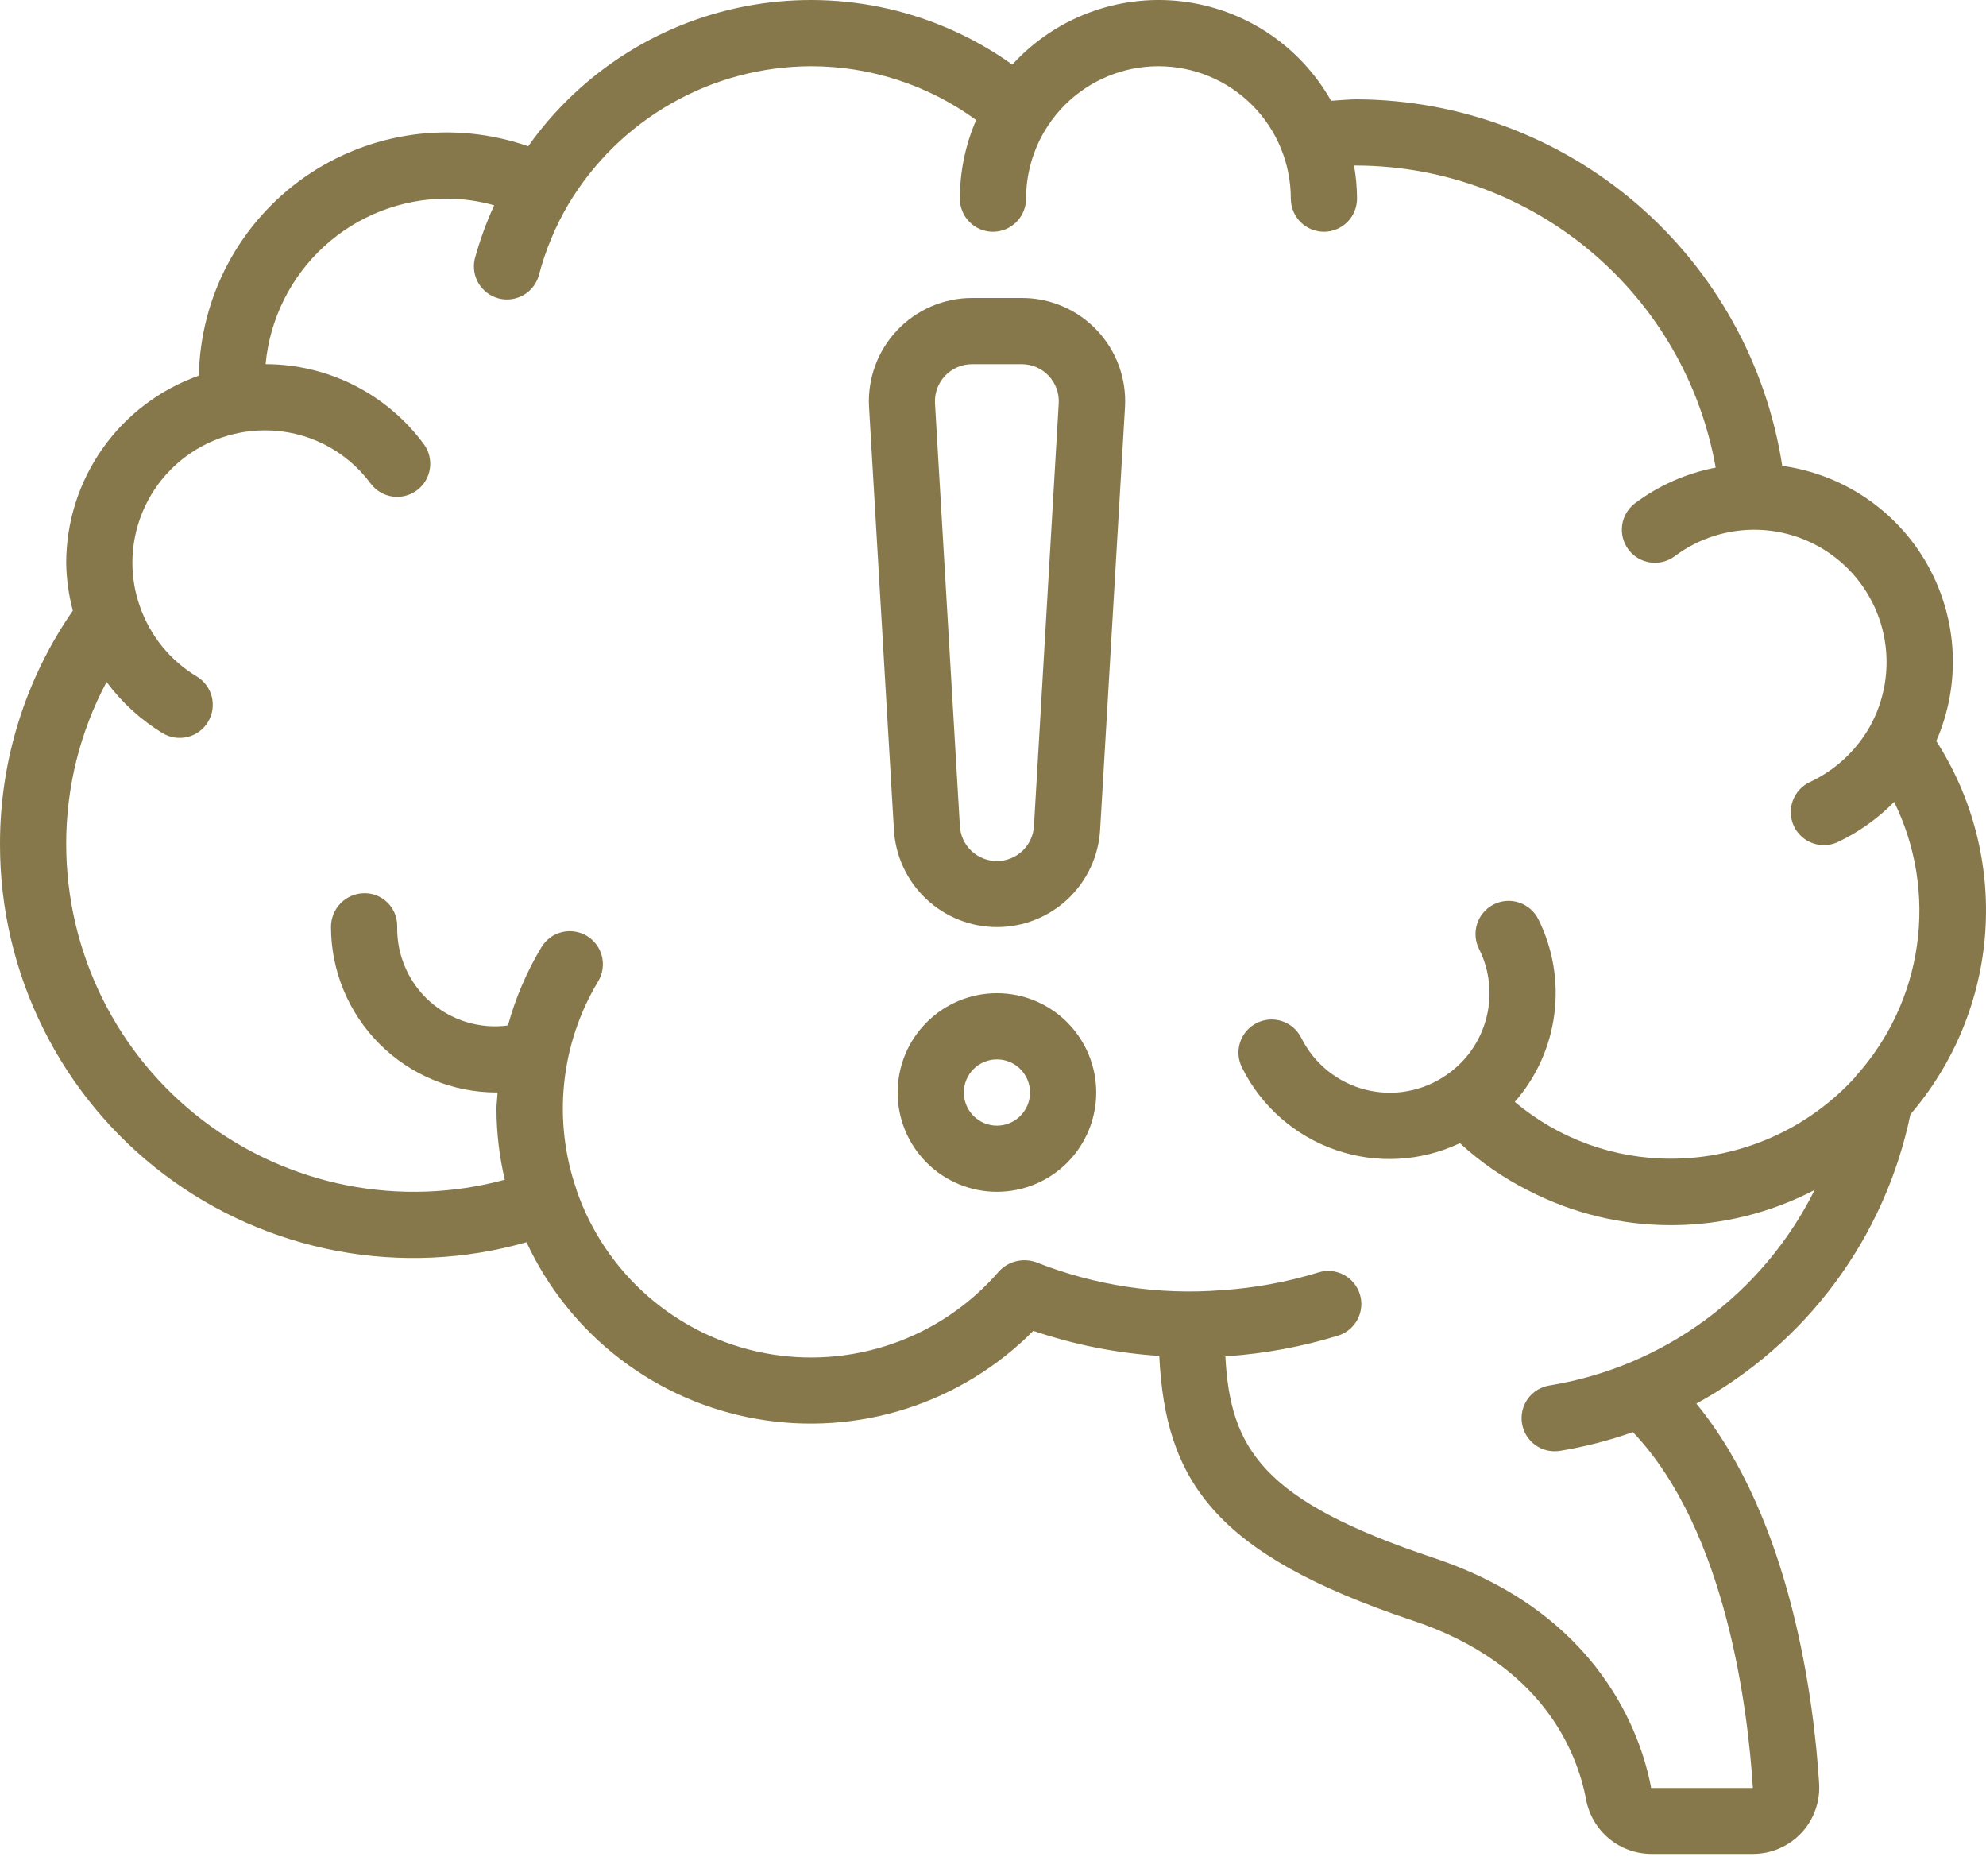
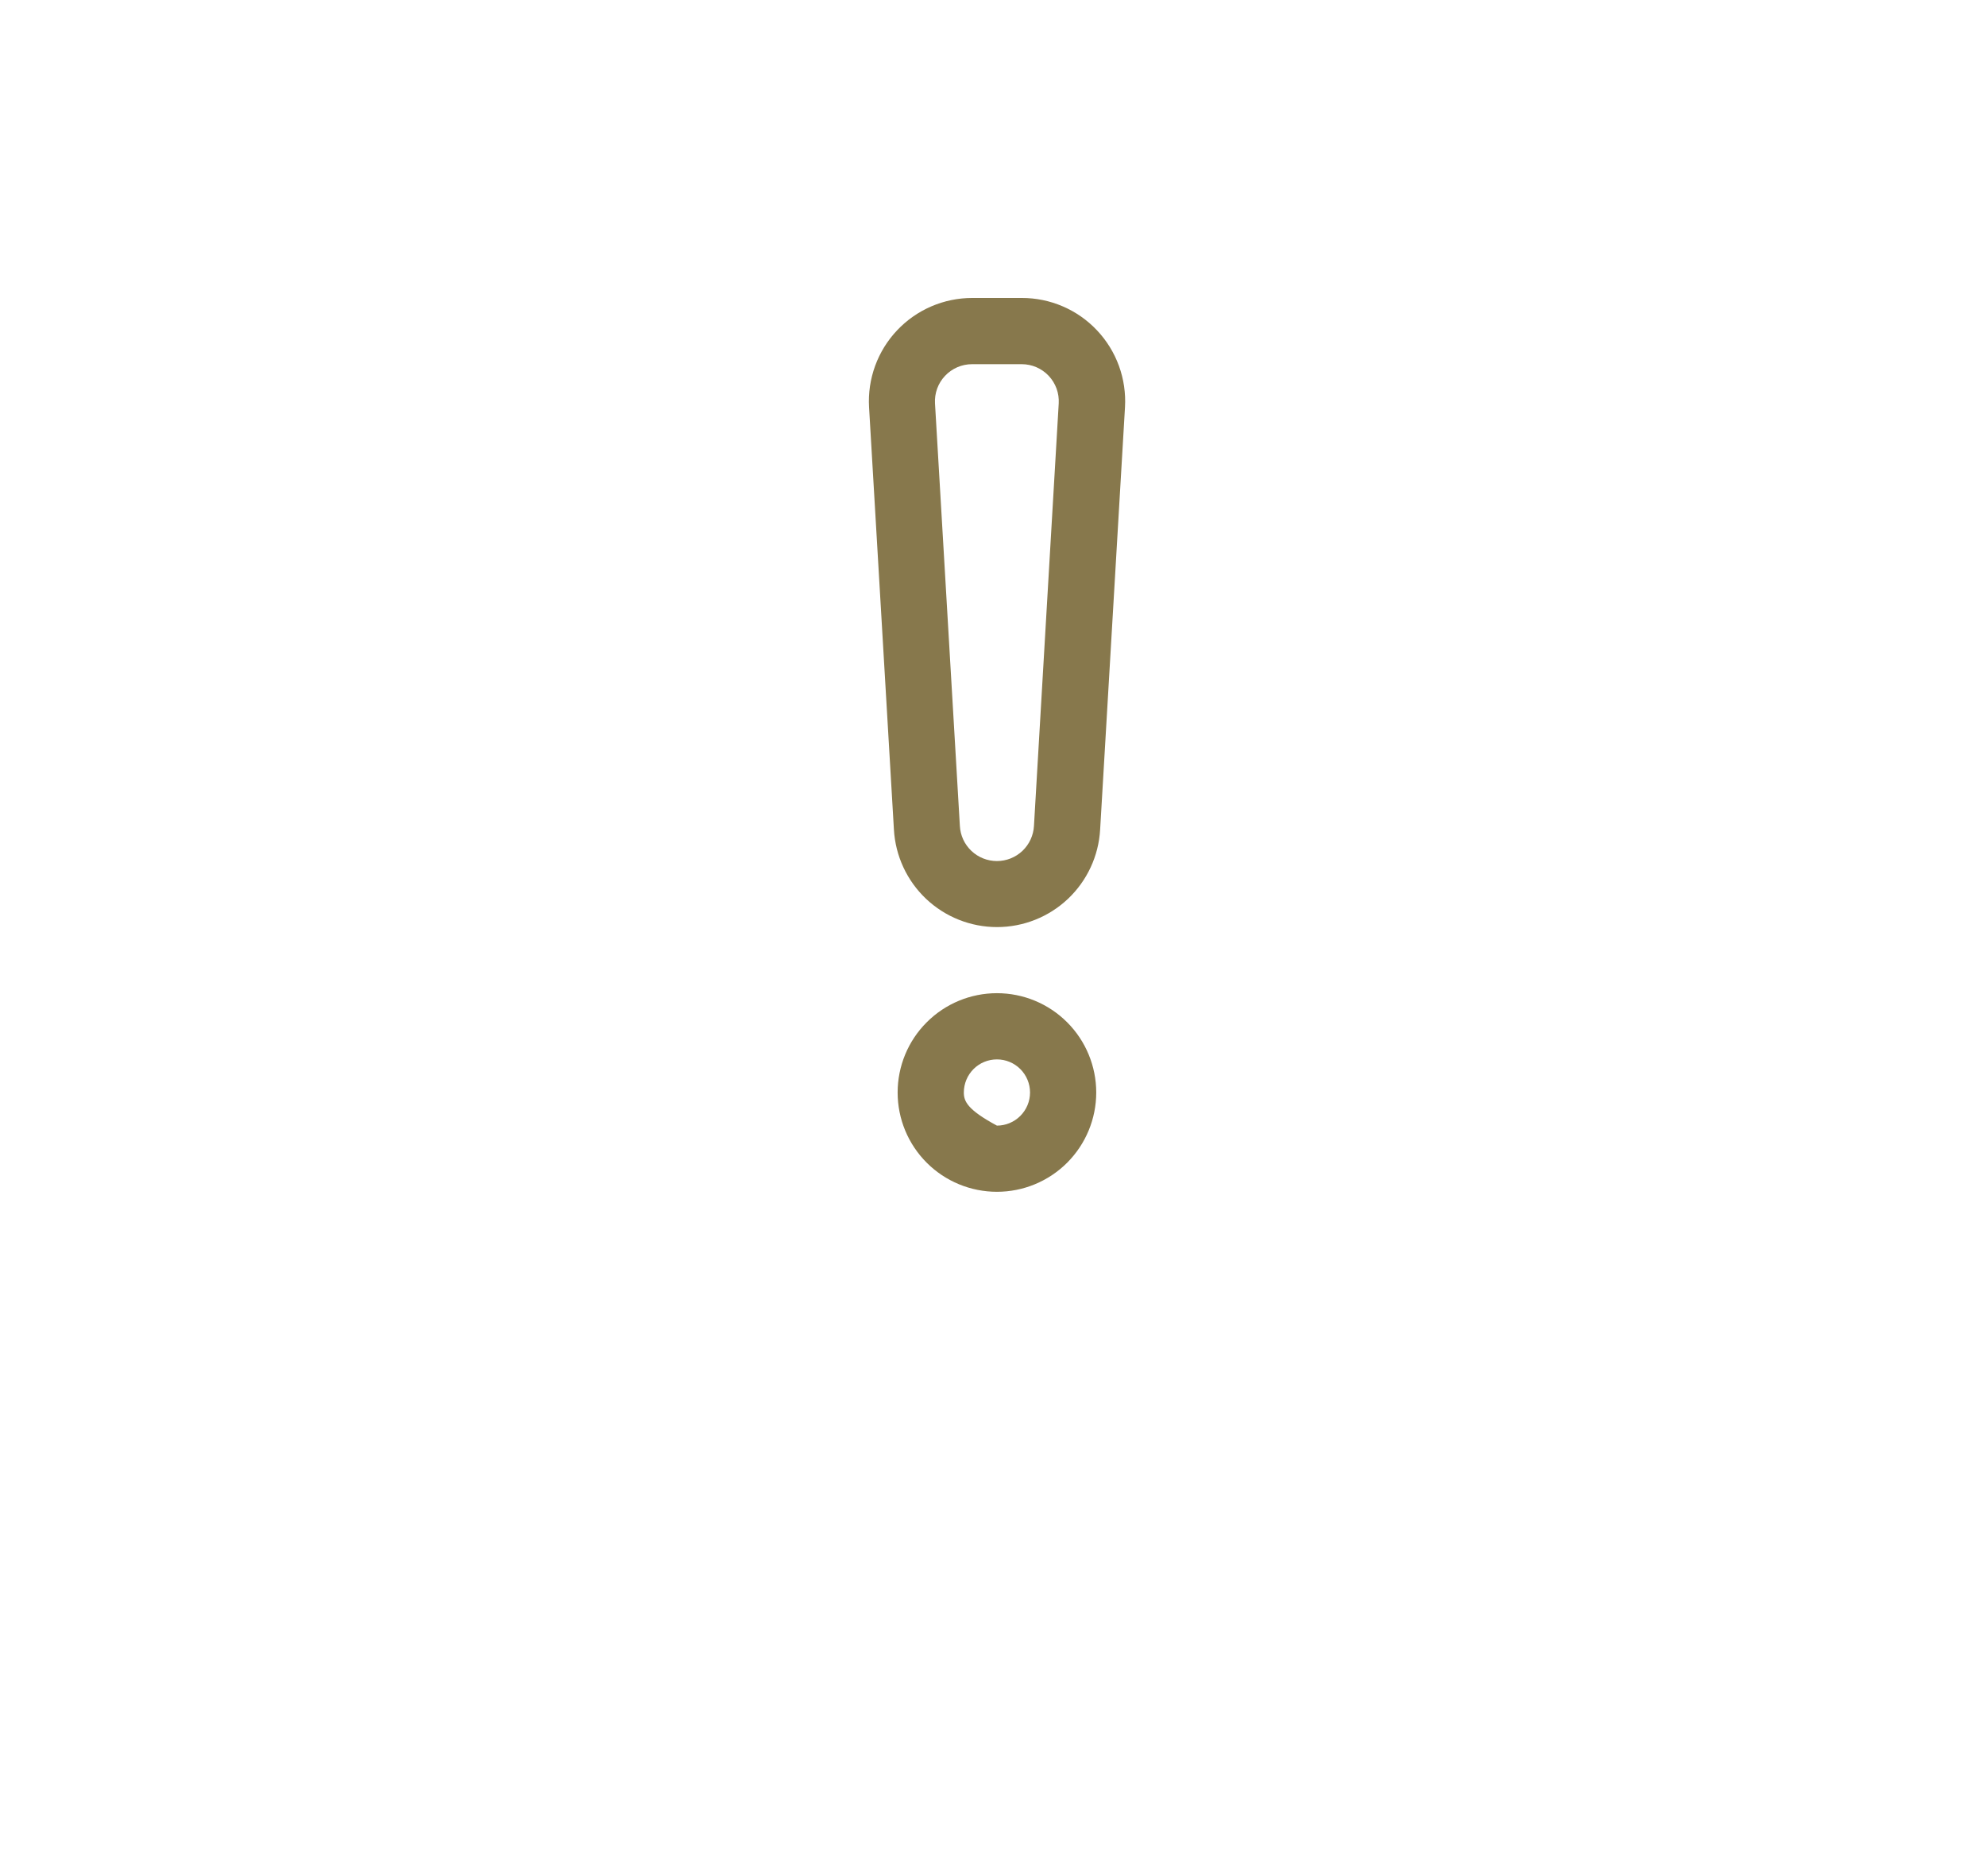
<svg xmlns="http://www.w3.org/2000/svg" width="54" height="51" viewBox="0 0 54 51" fill="none">
-   <path d="M52.648 20.145C52.981 19.384 53.133 18.556 53.093 17.726C53.052 16.897 52.82 16.088 52.414 15.363C52.009 14.638 51.44 14.017 50.754 13.549C50.068 13.081 49.283 12.778 48.46 12.664C48.032 9.9 46.633 7.378 44.515 5.552C42.396 3.726 39.696 2.715 36.898 2.7C36.67 2.7 36.428 2.727 36.193 2.74C35.775 1.999 35.187 1.367 34.477 0.896C33.767 0.426 32.956 0.131 32.11 0.034C31.265 -0.062 30.408 0.044 29.611 0.344C28.814 0.643 28.099 1.127 27.525 1.756C26.516 1.035 25.375 0.52 24.166 0.241C22.957 -0.038 21.706 -0.075 20.483 0.131C19.259 0.337 18.089 0.783 17.039 1.443C15.989 2.103 15.079 2.964 14.362 3.976C13.357 3.625 12.283 3.518 11.228 3.662C10.173 3.807 9.167 4.2 8.293 4.808C7.419 5.417 6.702 6.224 6.2 7.163C5.699 8.102 5.427 9.147 5.407 10.212C4.354 10.583 3.441 11.272 2.796 12.183C2.15 13.094 1.802 14.182 1.8 15.299C1.806 15.738 1.867 16.175 1.98 16.6C0.687 18.464 -0.004 20.68 2.05384e-05 22.949C-0.002 24.688 0.4 26.405 1.175 27.962C1.949 29.52 3.074 30.877 4.462 31.926C5.85 32.974 7.462 33.687 9.172 34.007C10.882 34.327 12.643 34.245 14.316 33.769C14.895 35.015 15.767 36.103 16.857 36.939C17.947 37.775 19.223 38.336 20.577 38.572C21.93 38.809 23.321 38.715 24.63 38.298C25.939 37.881 27.128 37.154 28.096 36.178C29.203 36.554 30.355 36.783 31.521 36.859C31.688 40.225 32.982 42.243 38.414 44.054C41.941 45.229 42.881 47.616 43.129 48.933C43.209 49.347 43.432 49.72 43.758 49.988C44.085 50.255 44.494 50.4 44.916 50.398H47.663C47.908 50.398 48.151 50.348 48.377 50.251C48.602 50.154 48.805 50.012 48.974 49.834C49.142 49.656 49.273 49.445 49.357 49.214C49.441 48.984 49.477 48.738 49.463 48.493C49.33 46.333 48.732 41.332 46.124 38.156C47.606 37.346 48.895 36.223 49.9 34.865C50.905 33.507 51.603 31.947 51.945 30.293C53.139 28.902 53.853 27.164 53.98 25.335C54.106 23.507 53.639 21.686 52.648 20.145ZM50.464 29.259L50.444 29.281C49.81 29.977 49.039 30.534 48.179 30.915C47.319 31.297 46.389 31.496 45.448 31.498C43.89 31.505 42.38 30.957 41.188 29.954C41.776 29.283 42.15 28.452 42.263 27.567C42.377 26.682 42.224 25.783 41.826 24.985C41.718 24.772 41.53 24.61 41.303 24.535C41.077 24.46 40.829 24.478 40.616 24.585C40.402 24.693 40.24 24.881 40.165 25.108C40.09 25.334 40.108 25.582 40.215 25.795C40.506 26.375 40.577 27.041 40.416 27.669C40.255 28.297 39.873 28.846 39.34 29.215C39.022 29.438 38.66 29.59 38.279 29.66C37.897 29.731 37.505 29.718 37.129 29.622C36.753 29.527 36.402 29.351 36.1 29.107C35.798 28.864 35.553 28.558 35.38 28.21C35.273 27.997 35.085 27.834 34.858 27.759C34.631 27.684 34.384 27.703 34.17 27.81C33.957 27.917 33.794 28.105 33.719 28.332C33.644 28.559 33.663 28.806 33.77 29.02C34.291 30.071 35.205 30.875 36.313 31.259C37.421 31.644 38.636 31.578 39.696 31.076C40.256 31.592 40.886 32.027 41.567 32.369C42.77 32.989 44.104 33.31 45.457 33.306C46.81 33.303 48.142 32.974 49.341 32.348C48.647 33.742 47.63 34.952 46.376 35.876C45.122 36.8 43.666 37.413 42.129 37.663C41.893 37.701 41.682 37.831 41.542 38.024C41.402 38.218 41.345 38.459 41.383 38.694C41.421 38.93 41.55 39.141 41.744 39.281C41.937 39.421 42.178 39.478 42.414 39.441C43.089 39.33 43.754 39.159 44.399 38.93C46.956 41.618 47.533 46.546 47.661 48.606H44.896C44.639 47.231 43.546 43.871 38.981 42.349C34.34 40.802 33.45 39.397 33.318 36.868H33.367C34.384 36.797 35.392 36.612 36.366 36.313C36.481 36.28 36.588 36.224 36.681 36.149C36.773 36.074 36.85 35.982 36.907 35.877C36.964 35.772 36.999 35.657 37.011 35.538C37.023 35.419 37.011 35.299 36.976 35.185C36.941 35.071 36.883 34.965 36.807 34.873C36.731 34.782 36.637 34.706 36.532 34.651C36.426 34.596 36.31 34.562 36.191 34.552C36.072 34.542 35.953 34.556 35.839 34.593C34.989 34.853 34.111 35.014 33.223 35.073C31.502 35.209 29.774 34.948 28.17 34.312C27.995 34.251 27.807 34.242 27.628 34.286C27.448 34.33 27.286 34.426 27.161 34.562C26.386 35.46 25.388 36.138 24.268 36.528C23.148 36.917 21.944 37.005 20.78 36.781C19.615 36.556 18.53 36.029 17.634 35.252C16.738 34.475 16.063 33.475 15.676 32.353V32.341C15.353 31.411 15.238 30.422 15.34 29.443C15.441 28.464 15.757 27.52 16.264 26.677C16.387 26.472 16.424 26.227 16.366 25.995C16.309 25.764 16.161 25.564 15.957 25.441C15.855 25.38 15.743 25.34 15.626 25.323C15.509 25.305 15.39 25.311 15.275 25.339C15.044 25.397 14.845 25.544 14.722 25.749C14.322 26.413 14.016 27.129 13.811 27.876C13.432 27.927 13.046 27.895 12.68 27.783C12.315 27.671 11.977 27.482 11.691 27.228C11.406 26.974 11.178 26.661 11.024 26.311C10.87 25.96 10.794 25.581 10.8 25.199V25.163C10.799 25.046 10.775 24.93 10.73 24.822C10.684 24.713 10.618 24.616 10.534 24.534C10.45 24.451 10.351 24.387 10.242 24.343C10.133 24.3 10.017 24.279 9.9 24.281C9.659 24.285 9.43 24.383 9.261 24.555C9.093 24.727 8.999 24.958 9 25.199C9.001 26.392 9.476 27.535 10.319 28.379C11.163 29.223 12.306 29.697 13.499 29.698H13.53C13.522 29.85 13.499 29.999 13.499 30.148C13.501 30.796 13.577 31.44 13.725 32.07C12.324 32.449 10.854 32.501 9.429 32.221C8.005 31.94 6.664 31.335 5.511 30.453C4.358 29.572 3.423 28.436 2.779 27.134C2.136 25.833 1.801 24.401 1.8 22.949C1.797 21.411 2.174 19.896 2.898 18.539C3.312 19.097 3.829 19.57 4.422 19.931C4.524 19.992 4.636 20.032 4.753 20.05C4.87 20.067 4.989 20.061 5.104 20.033C5.218 20.004 5.326 19.953 5.421 19.883C5.516 19.812 5.596 19.724 5.657 19.623C5.718 19.521 5.758 19.409 5.776 19.292C5.793 19.175 5.787 19.056 5.759 18.941C5.73 18.827 5.679 18.719 5.609 18.624C5.538 18.529 5.45 18.449 5.348 18.388C4.624 17.952 4.077 17.276 3.801 16.477C3.668 16.099 3.6 15.7 3.6 15.299C3.6 14.345 3.979 13.429 4.654 12.754C5.329 12.079 6.245 11.699 7.2 11.699C7.76 11.697 8.312 11.827 8.813 12.078C9.313 12.33 9.747 12.696 10.079 13.146C10.223 13.338 10.436 13.464 10.672 13.498C10.909 13.531 11.149 13.47 11.339 13.326C11.53 13.183 11.657 12.97 11.69 12.734C11.724 12.498 11.663 12.258 11.52 12.067C11.022 11.395 10.375 10.849 9.628 10.472C8.882 10.096 8.058 9.9 7.222 9.899C7.336 8.671 7.904 7.528 8.815 6.696C9.726 5.864 10.915 5.401 12.149 5.4C12.585 5.402 13.018 5.463 13.437 5.58C13.22 6.054 13.042 6.545 12.906 7.049C12.857 7.277 12.897 7.515 13.019 7.713C13.141 7.911 13.335 8.054 13.56 8.113C13.786 8.171 14.025 8.139 14.228 8.025C14.43 7.911 14.581 7.722 14.648 7.499C14.826 6.814 15.098 6.157 15.458 5.547C16.141 4.408 17.106 3.464 18.261 2.808C19.416 2.151 20.721 1.804 22.049 1.8C23.664 1.799 25.237 2.311 26.542 3.262C26.249 3.937 26.099 4.664 26.099 5.4C26.099 5.638 26.194 5.867 26.362 6.036C26.531 6.205 26.76 6.3 26.999 6.3C27.237 6.3 27.466 6.205 27.635 6.036C27.804 5.867 27.899 5.638 27.899 5.4C27.899 4.445 28.278 3.529 28.953 2.854C29.628 2.179 30.544 1.8 31.498 1.8C32.453 1.8 33.369 2.179 34.044 2.854C34.719 3.529 35.098 4.445 35.098 5.4C35.098 5.638 35.193 5.867 35.362 6.036C35.531 6.205 35.76 6.3 35.998 6.3C36.237 6.3 36.466 6.205 36.635 6.036C36.803 5.867 36.898 5.638 36.898 5.4C36.897 5.098 36.87 4.797 36.817 4.5H36.898C41.704 4.525 45.808 7.979 46.65 12.711C45.856 12.864 45.106 13.195 44.458 13.679C44.267 13.822 44.141 14.036 44.107 14.272C44.073 14.508 44.135 14.748 44.278 14.939C44.421 15.13 44.634 15.256 44.871 15.29C45.107 15.324 45.347 15.262 45.538 15.119C46.199 14.624 47.011 14.371 47.837 14.403C48.663 14.435 49.452 14.751 50.073 15.296C50.694 15.842 51.108 16.584 51.246 17.399C51.384 18.214 51.237 19.052 50.831 19.771C50.457 20.422 49.891 20.942 49.211 21.26C48.994 21.361 48.827 21.544 48.746 21.768C48.664 21.992 48.675 22.24 48.776 22.456C48.877 22.672 49.06 22.84 49.285 22.921C49.509 23.003 49.757 22.991 49.973 22.89C50.542 22.619 51.06 22.25 51.503 21.8C52.094 23.006 52.311 24.361 52.124 25.69C51.938 27.02 51.357 28.263 50.456 29.259L50.464 29.259Z" fill="#87784C" />
-   <path d="M27.107 26.999C26.391 26.999 25.704 27.283 25.198 27.79C24.691 28.296 24.407 28.983 24.407 29.699C24.407 30.415 24.691 31.101 25.198 31.608C25.704 32.114 26.391 32.398 27.107 32.398C27.823 32.398 28.509 32.114 29.016 31.608C29.522 31.101 29.807 30.415 29.807 29.699C29.807 28.983 29.522 28.296 29.016 27.79C28.509 27.283 27.823 26.999 27.107 26.999ZM27.107 30.599C26.868 30.599 26.639 30.504 26.47 30.335C26.302 30.166 26.207 29.937 26.207 29.699C26.207 29.46 26.302 29.231 26.47 29.062C26.639 28.893 26.868 28.799 27.107 28.799C27.345 28.799 27.574 28.893 27.743 29.062C27.912 29.231 28.007 29.46 28.007 29.699C28.007 29.937 27.912 30.166 27.743 30.335C27.574 30.504 27.345 30.599 27.107 30.599ZM27.784 8.1H26.433C26.051 8.1 25.673 8.178 25.322 8.329C24.971 8.48 24.654 8.702 24.392 8.98C24.129 9.258 23.926 9.587 23.795 9.946C23.664 10.306 23.608 10.688 23.63 11.069L24.306 22.553C24.347 23.269 24.66 23.942 25.181 24.435C25.702 24.927 26.392 25.202 27.109 25.202C27.827 25.202 28.517 24.927 29.038 24.435C29.559 23.942 29.872 23.269 29.913 22.553L30.589 11.069C30.611 10.688 30.555 10.305 30.424 9.945C30.293 9.586 30.09 9.257 29.827 8.979C29.565 8.701 29.248 8.479 28.896 8.328C28.545 8.177 28.166 8.099 27.784 8.1ZM28.114 22.45C28.1 22.709 27.988 22.952 27.801 23.13C27.613 23.308 27.365 23.407 27.106 23.407C26.848 23.407 26.599 23.308 26.412 23.13C26.224 22.952 26.112 22.709 26.099 22.45L25.423 10.967C25.415 10.83 25.435 10.692 25.482 10.563C25.529 10.434 25.602 10.316 25.697 10.216C25.791 10.116 25.905 10.037 26.031 9.982C26.157 9.928 26.293 9.9 26.431 9.9H27.781C27.918 9.9 28.054 9.928 28.18 9.982C28.306 10.037 28.42 10.116 28.514 10.216C28.608 10.316 28.681 10.434 28.728 10.563C28.775 10.692 28.795 10.83 28.787 10.967L28.114 22.45Z" fill="#87784C" />
+   <path d="M27.107 26.999C26.391 26.999 25.704 27.283 25.198 27.79C24.691 28.296 24.407 28.983 24.407 29.699C24.407 30.415 24.691 31.101 25.198 31.608C25.704 32.114 26.391 32.398 27.107 32.398C27.823 32.398 28.509 32.114 29.016 31.608C29.522 31.101 29.807 30.415 29.807 29.699C29.807 28.983 29.522 28.296 29.016 27.79C28.509 27.283 27.823 26.999 27.107 26.999ZM27.107 30.599C26.302 30.166 26.207 29.937 26.207 29.699C26.207 29.46 26.302 29.231 26.47 29.062C26.639 28.893 26.868 28.799 27.107 28.799C27.345 28.799 27.574 28.893 27.743 29.062C27.912 29.231 28.007 29.46 28.007 29.699C28.007 29.937 27.912 30.166 27.743 30.335C27.574 30.504 27.345 30.599 27.107 30.599ZM27.784 8.1H26.433C26.051 8.1 25.673 8.178 25.322 8.329C24.971 8.48 24.654 8.702 24.392 8.98C24.129 9.258 23.926 9.587 23.795 9.946C23.664 10.306 23.608 10.688 23.63 11.069L24.306 22.553C24.347 23.269 24.66 23.942 25.181 24.435C25.702 24.927 26.392 25.202 27.109 25.202C27.827 25.202 28.517 24.927 29.038 24.435C29.559 23.942 29.872 23.269 29.913 22.553L30.589 11.069C30.611 10.688 30.555 10.305 30.424 9.945C30.293 9.586 30.09 9.257 29.827 8.979C29.565 8.701 29.248 8.479 28.896 8.328C28.545 8.177 28.166 8.099 27.784 8.1ZM28.114 22.45C28.1 22.709 27.988 22.952 27.801 23.13C27.613 23.308 27.365 23.407 27.106 23.407C26.848 23.407 26.599 23.308 26.412 23.13C26.224 22.952 26.112 22.709 26.099 22.45L25.423 10.967C25.415 10.83 25.435 10.692 25.482 10.563C25.529 10.434 25.602 10.316 25.697 10.216C25.791 10.116 25.905 10.037 26.031 9.982C26.157 9.928 26.293 9.9 26.431 9.9H27.781C27.918 9.9 28.054 9.928 28.18 9.982C28.306 10.037 28.42 10.116 28.514 10.216C28.608 10.316 28.681 10.434 28.728 10.563C28.775 10.692 28.795 10.83 28.787 10.967L28.114 22.45Z" fill="#87784C" />
</svg>